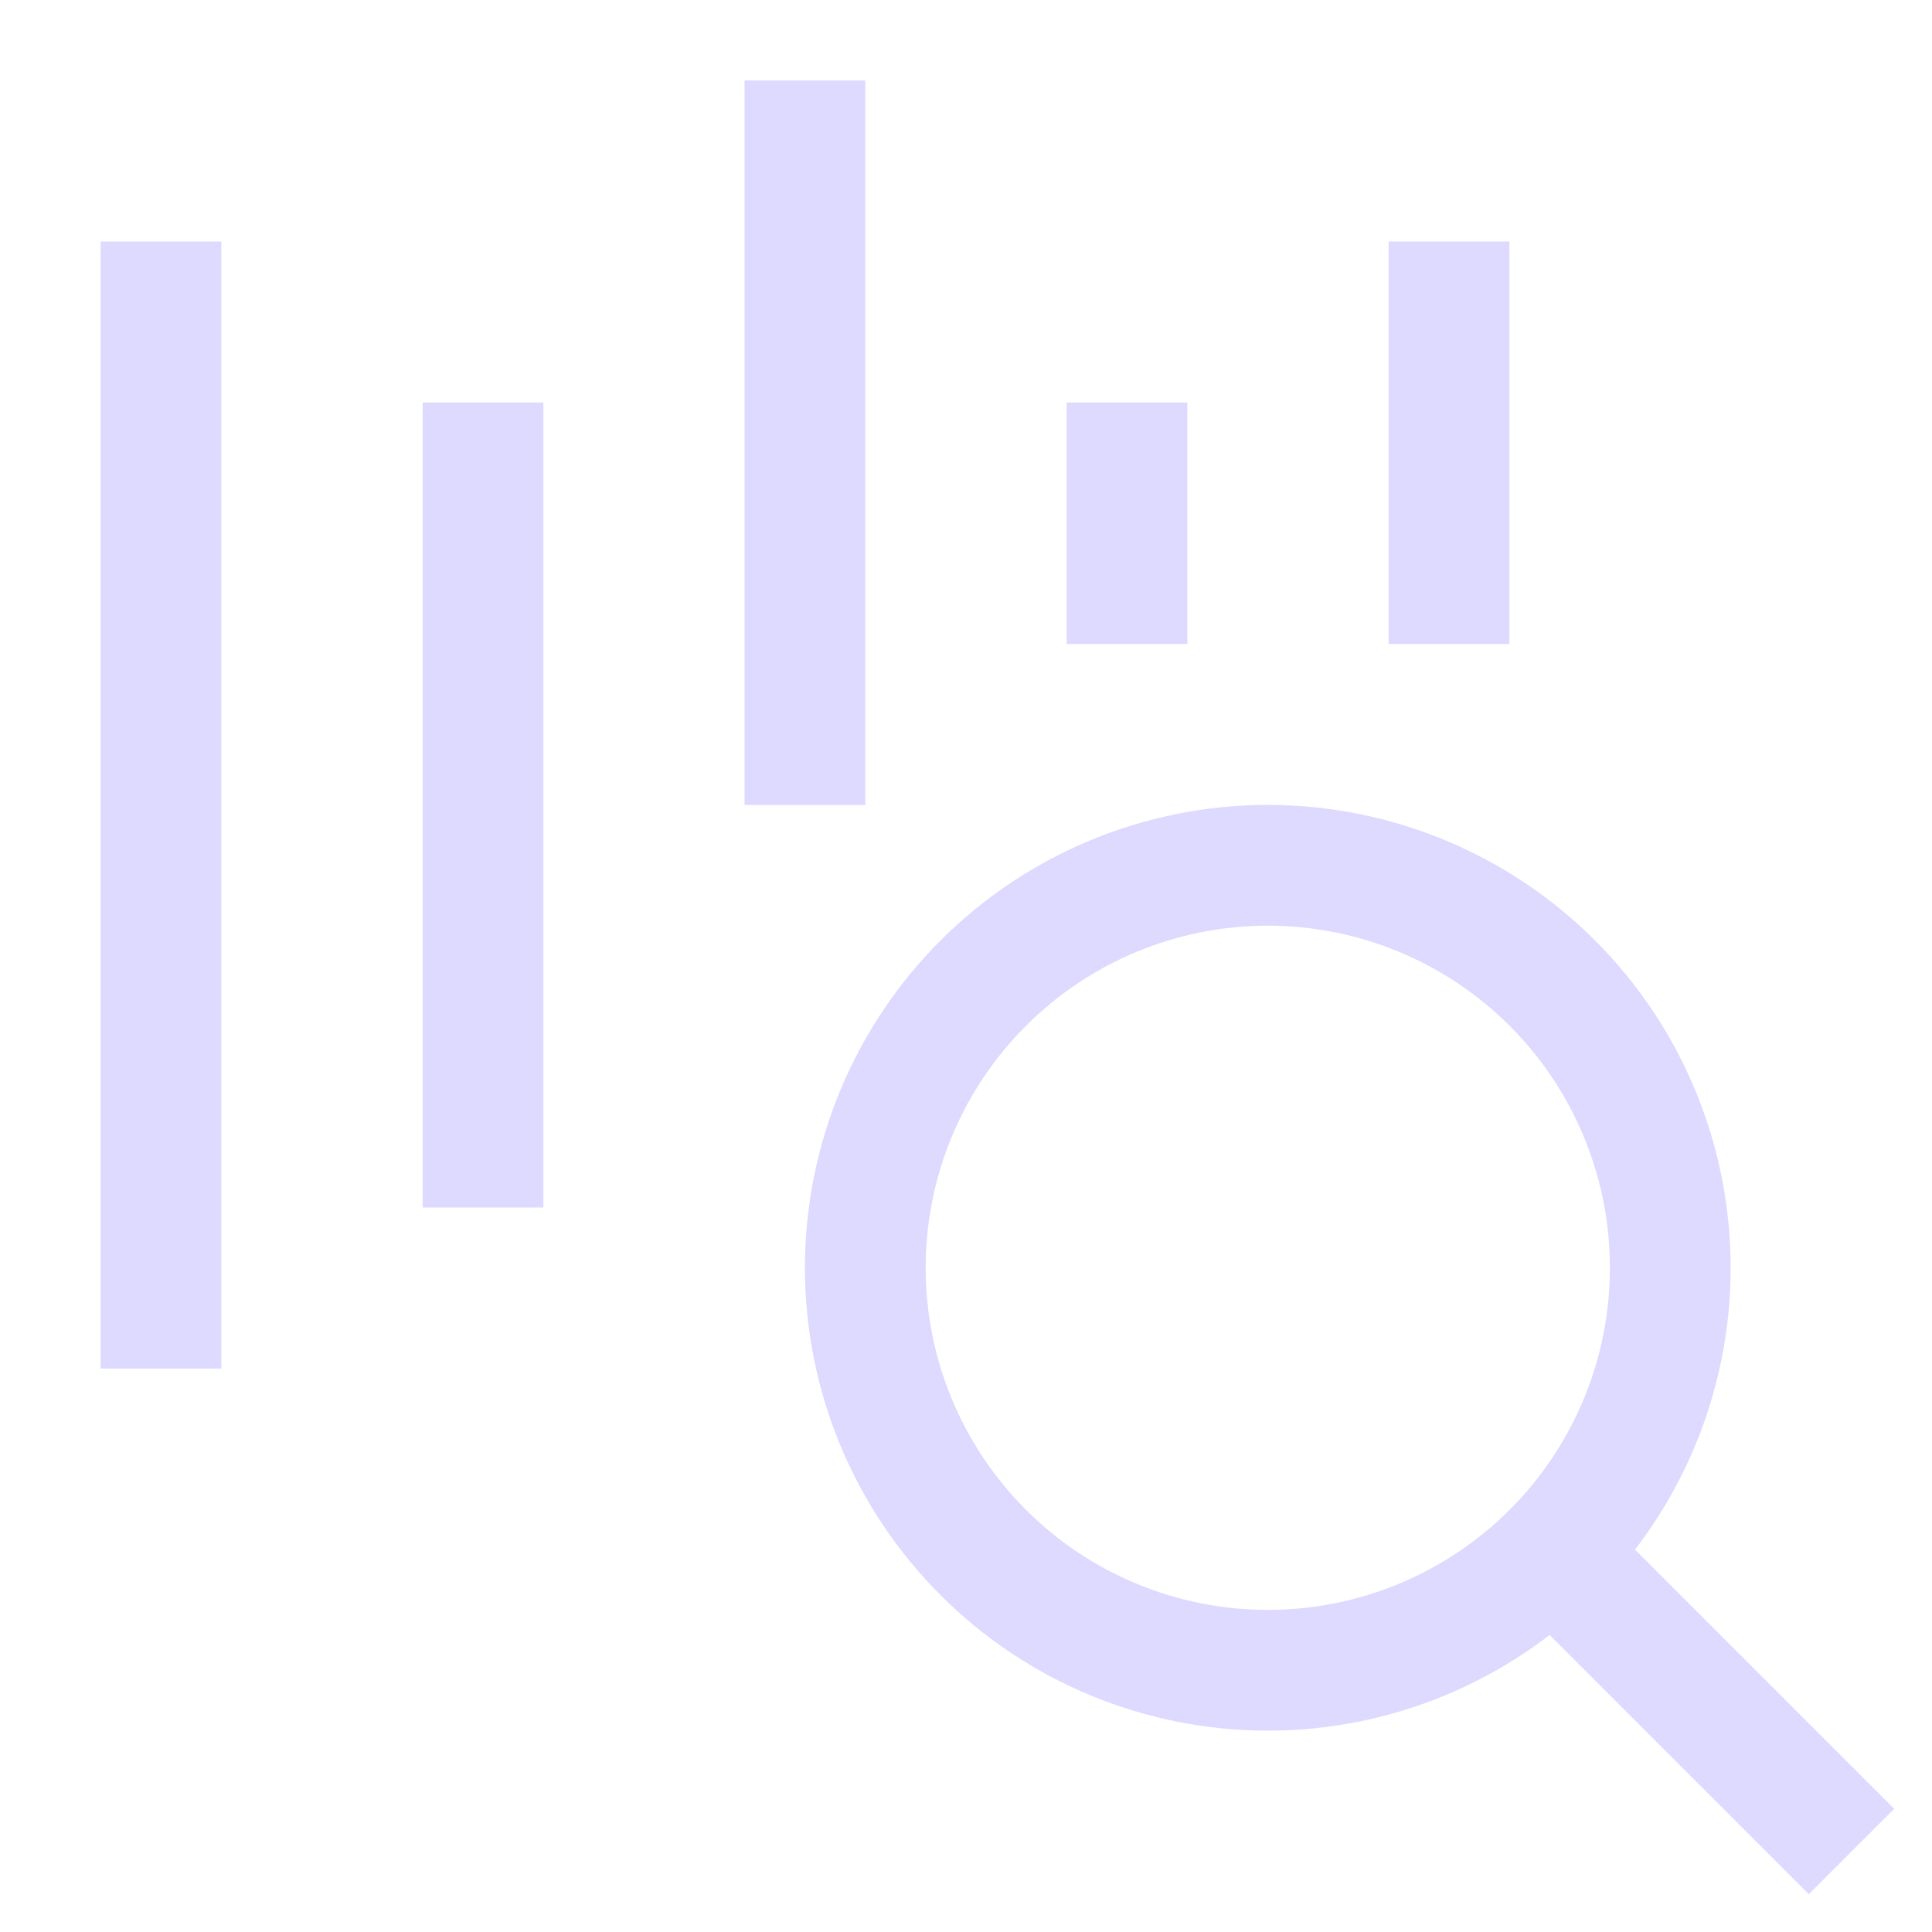
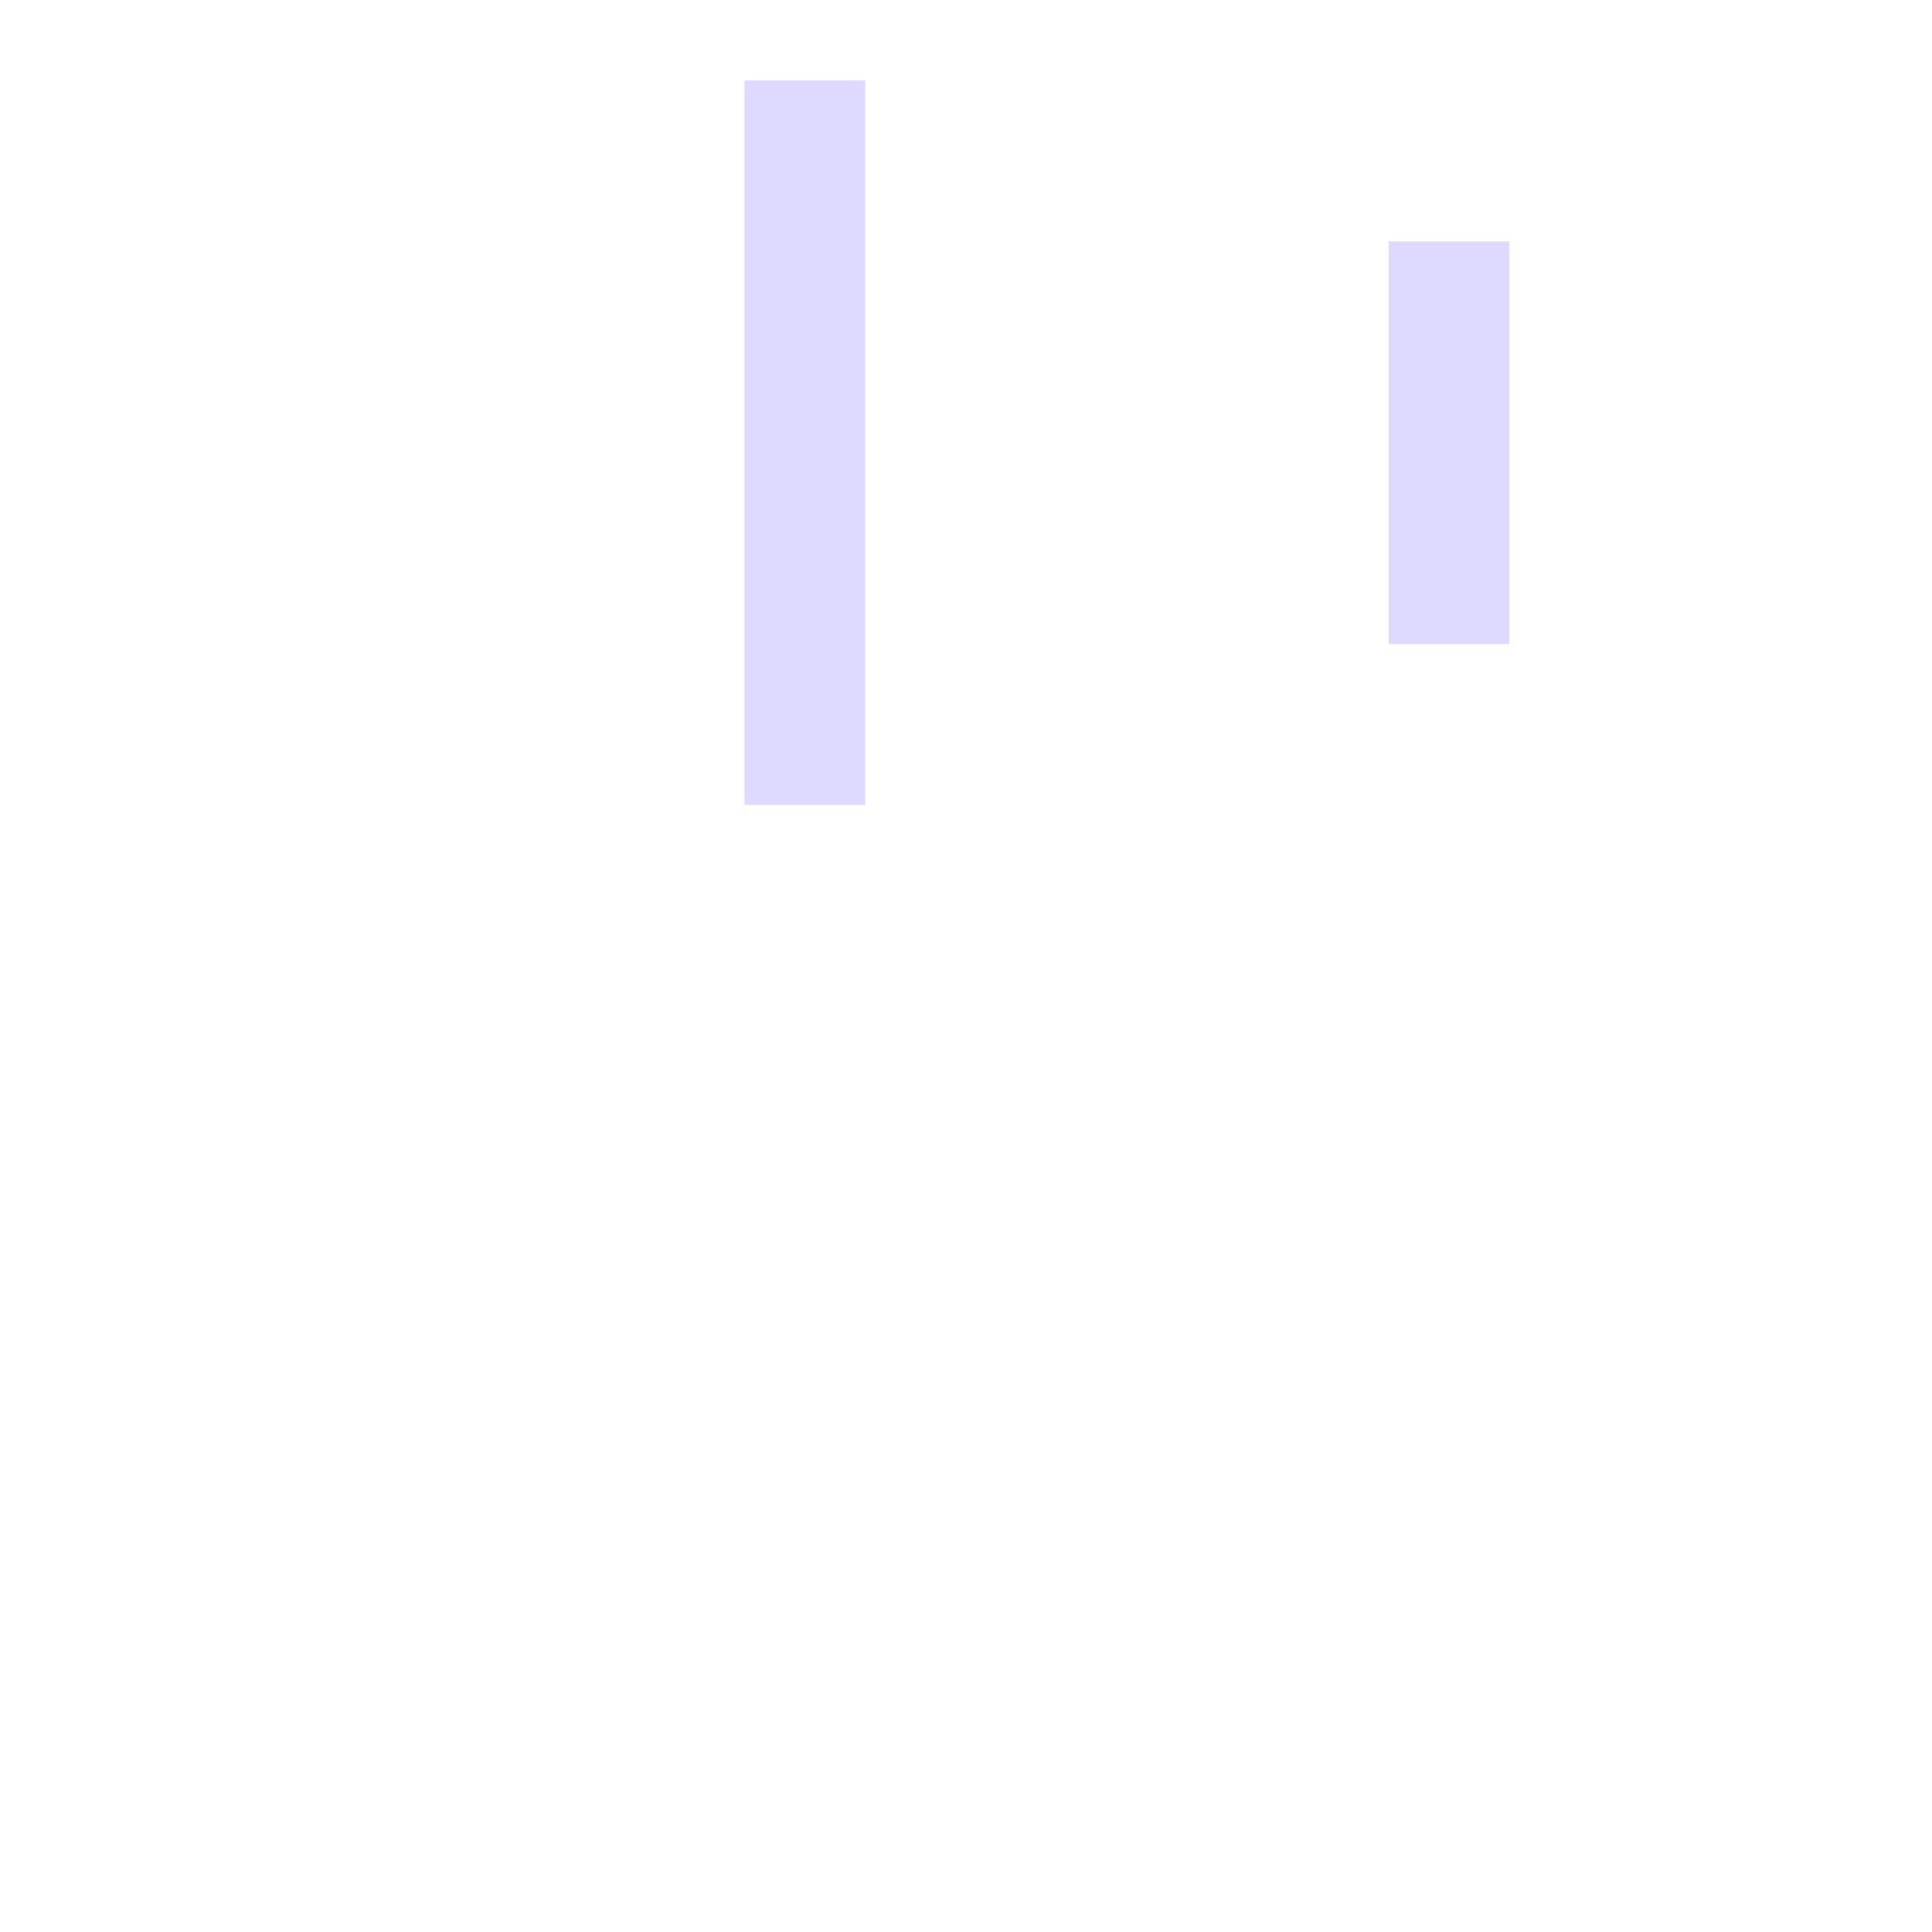
<svg xmlns="http://www.w3.org/2000/svg" width="32" height="32" viewBox="0 0 32 32" fill="none">
-   <path d="M2.666 4V22.667" stroke="#DED9FF" stroke-width="2" />
-   <path d="M8 6.667V20" stroke="#DED9FF" stroke-width="2" />
  <path d="M13.332 1.333V13.333" stroke="#DED9FF" stroke-width="2" />
-   <path d="M18.666 6.667V10.667" stroke="#DED9FF" stroke-width="2" />
  <path d="M24 4V10.667" stroke="#DED9FF" stroke-width="2" />
-   <path d="M14.332 20.999C14.332 22.767 15.034 24.462 16.285 25.713C17.535 26.963 19.231 27.665 20.999 27.665C22.767 27.665 24.462 26.963 25.713 25.713C26.963 24.462 27.665 22.767 27.665 20.999C27.665 19.231 26.963 17.535 25.713 16.285C24.462 15.034 22.767 14.332 20.999 14.332C19.231 14.332 17.535 15.034 16.285 16.285C15.034 17.535 14.332 19.231 14.332 20.999Z" stroke="#DED9FF" stroke-width="2" />
-   <path d="M30.667 30.667L25.713 25.713" stroke="#DED9FF" stroke-width="2" />
</svg>